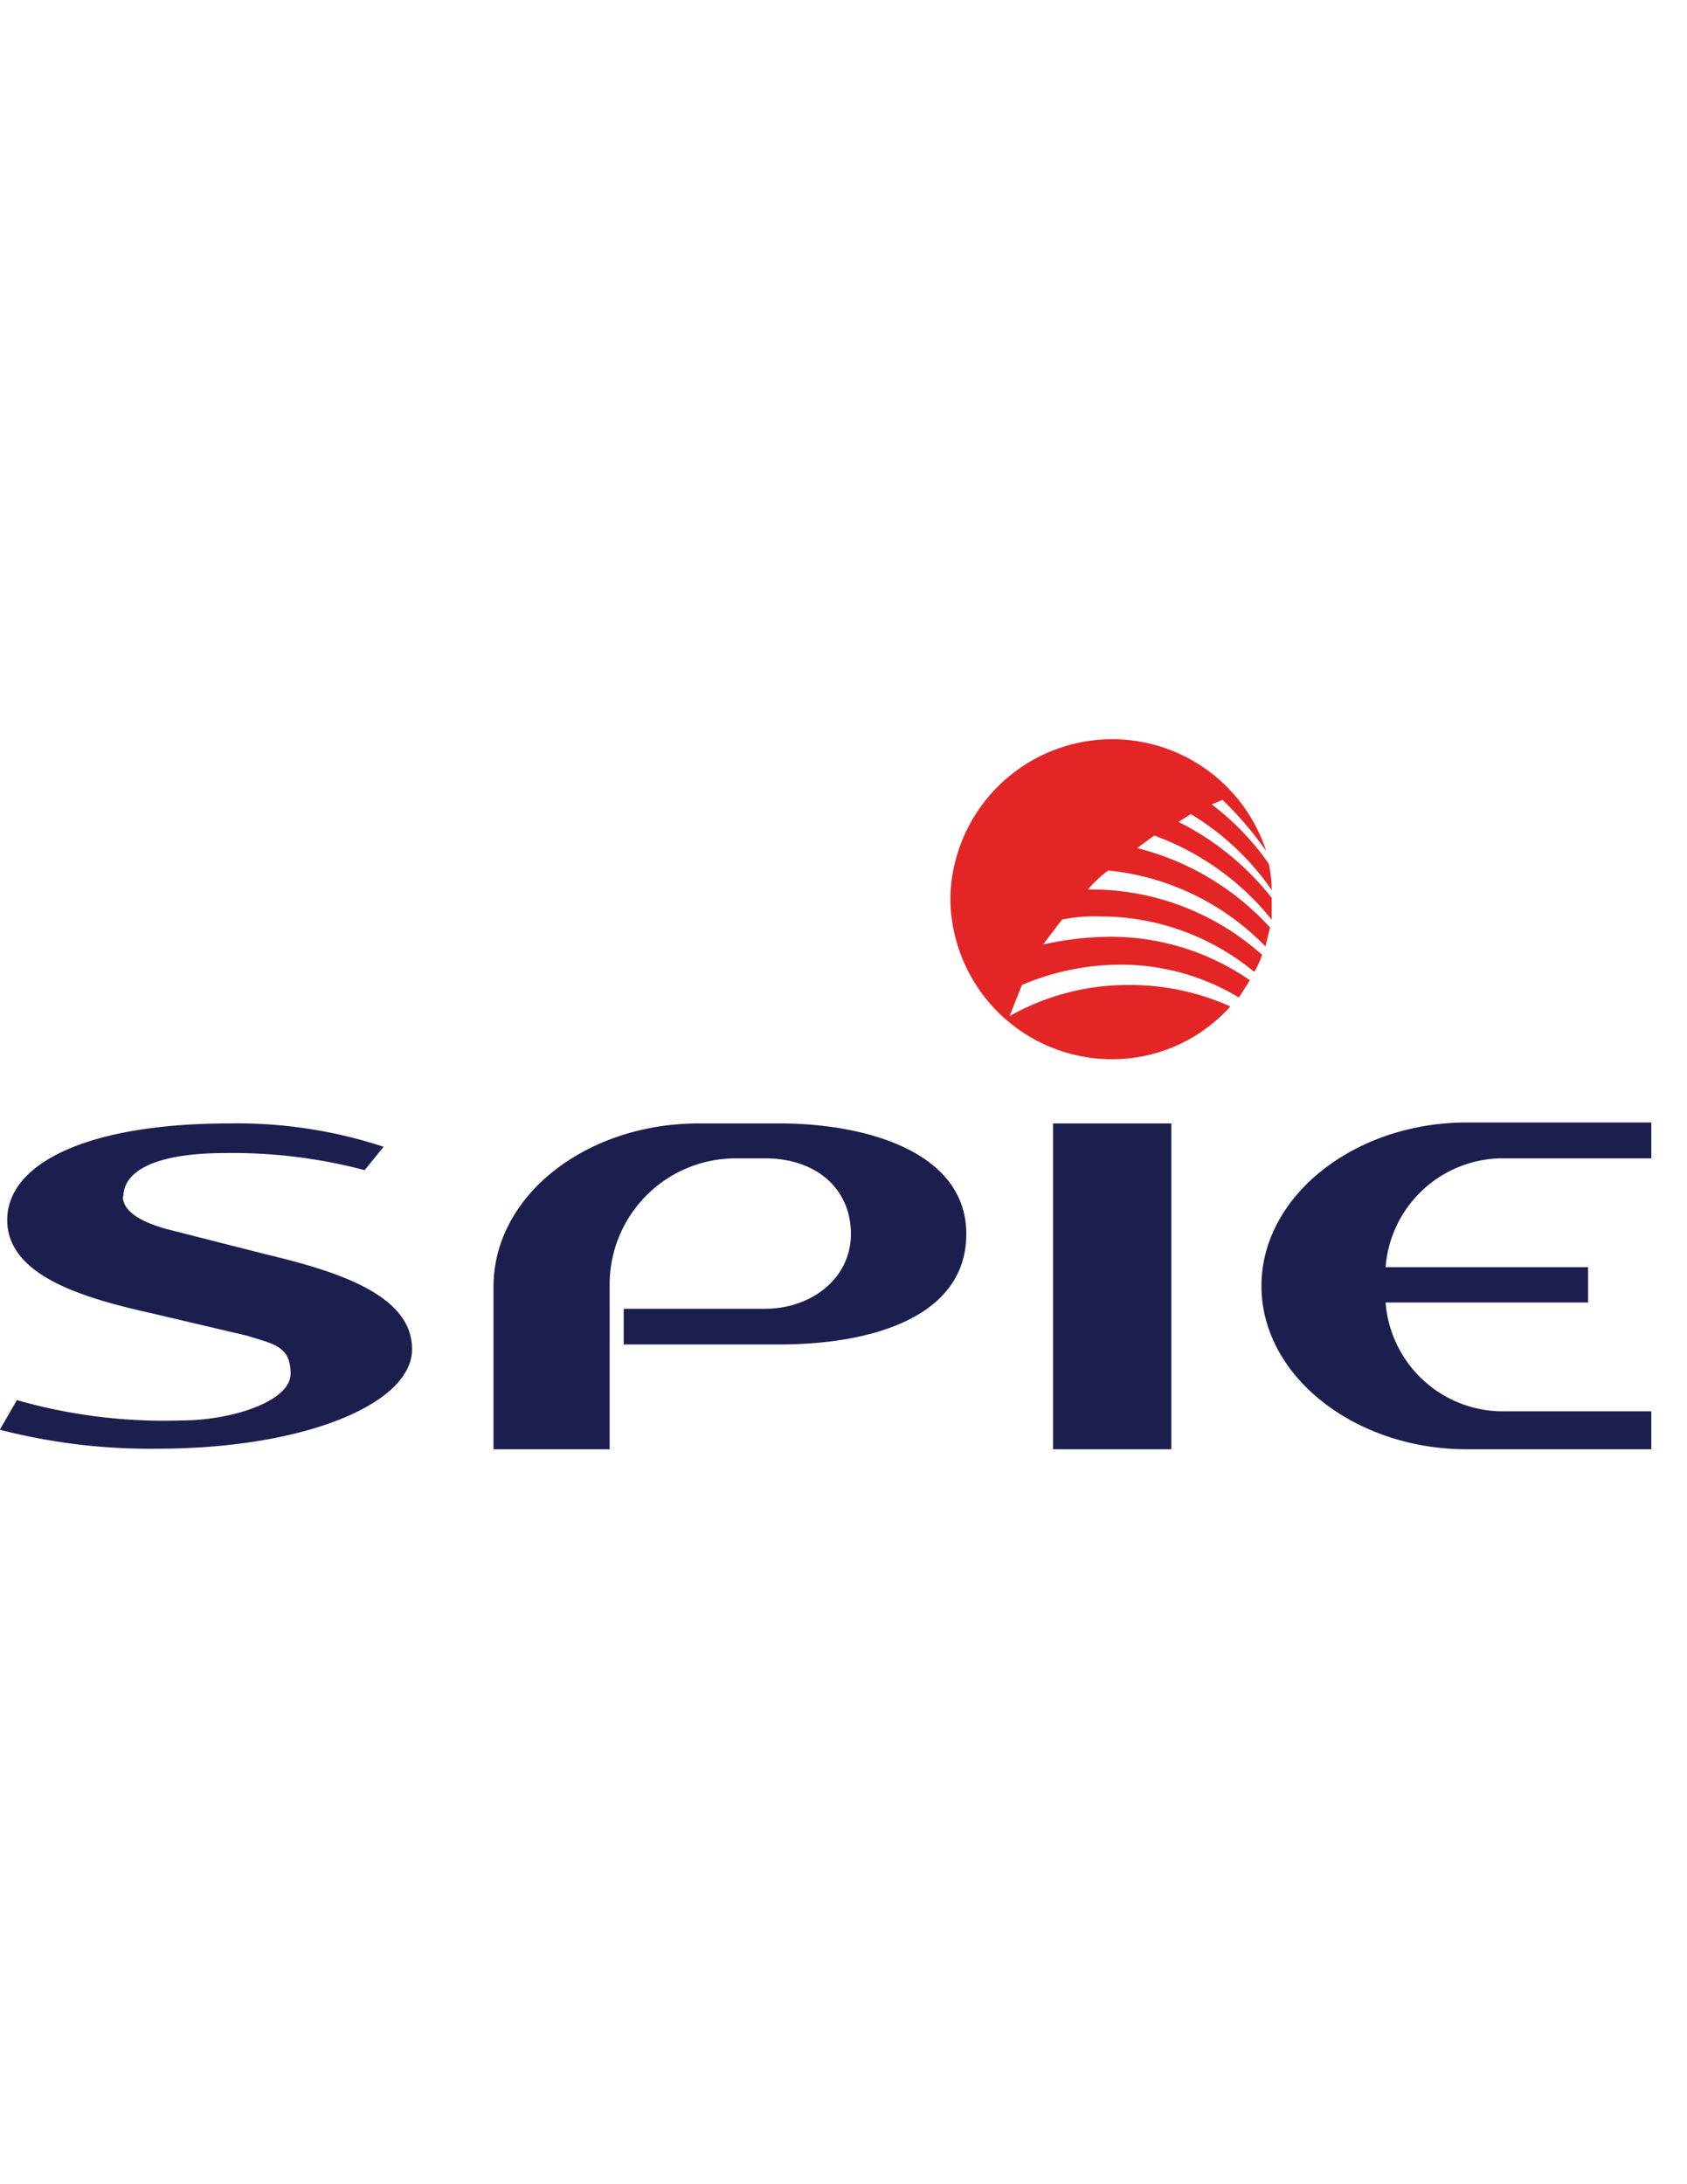
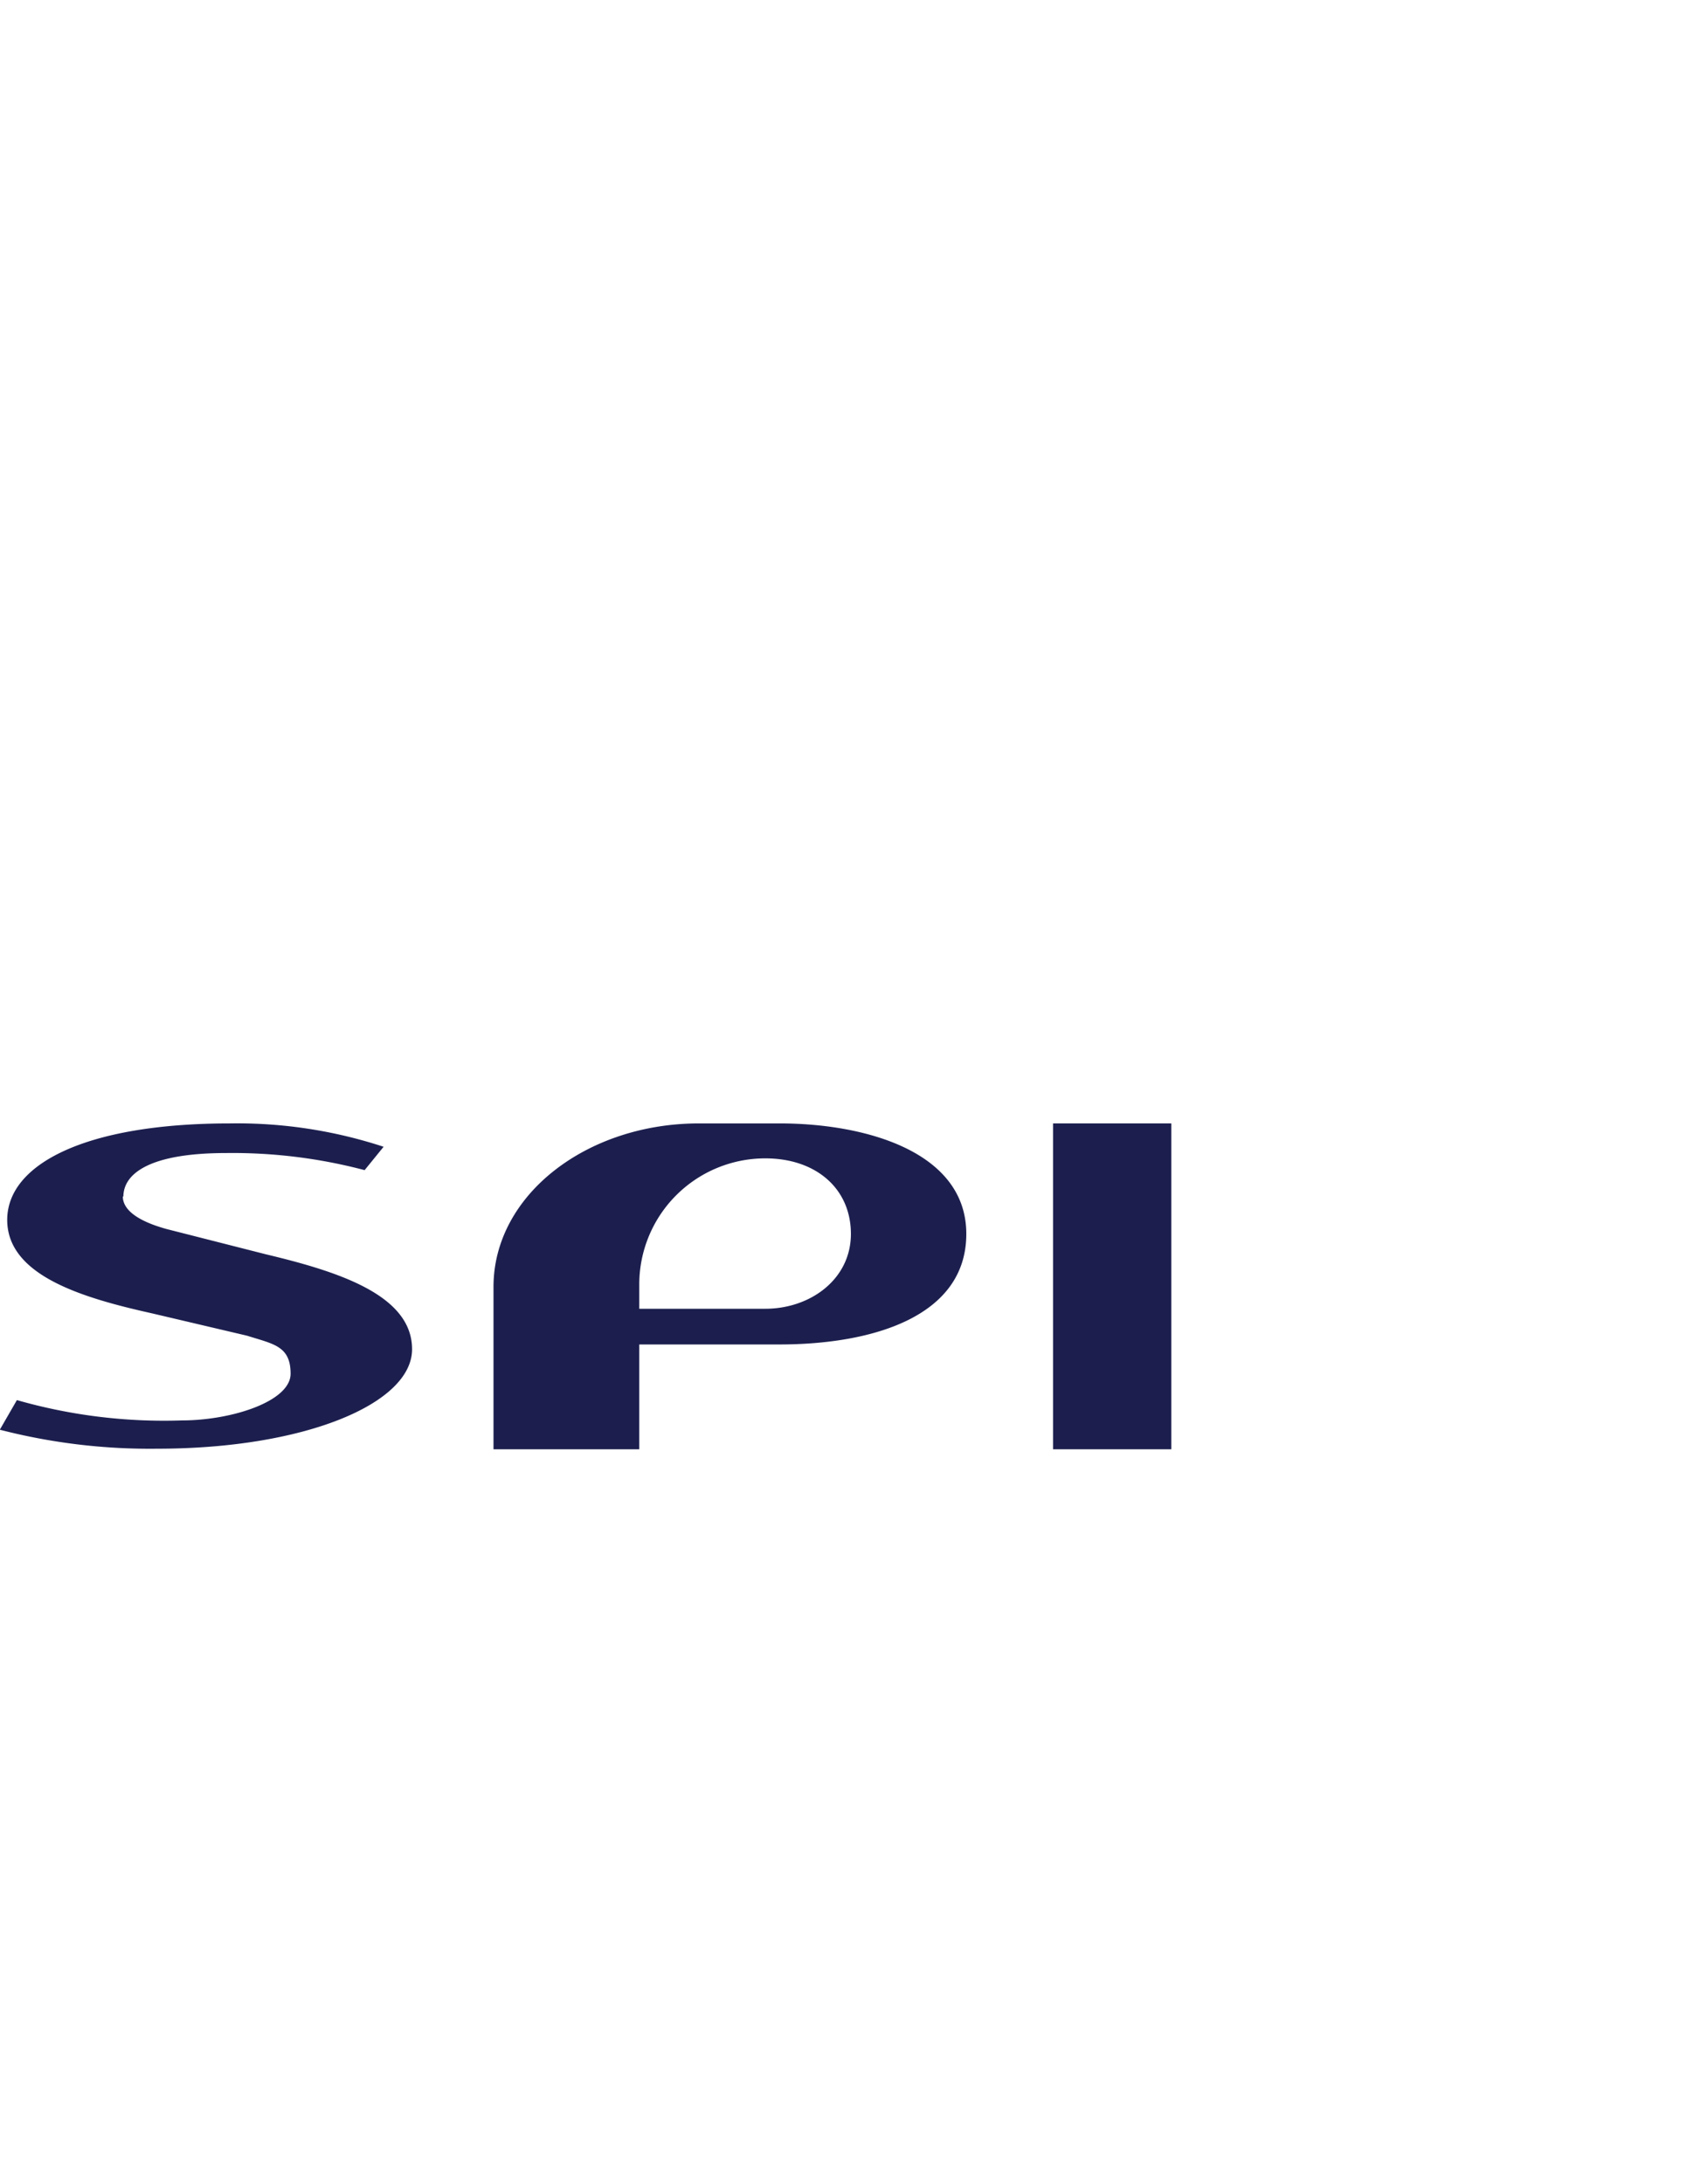
<svg xmlns="http://www.w3.org/2000/svg" viewBox="0 0 88.88 115">
  <defs>
    <style>.cls-1{fill:none;}.cls-2{fill:#1c1f4e;}.cls-3{fill:#e32526;}</style>
  </defs>
  <g id="Calque_2" data-name="Calque 2">
    <g id="Calque_1-2" data-name="Calque 1">
-       <rect class="cls-1" width="88.88" height="115" />
      <g id="d01bcff2-e81a-4811-b85a-f172df23b3e6">
-         <path class="cls-2" d="M40.32,68.92c2.38,0,4.51-1.56,4.51-3.94S43,61,40.32,61H38.76a6.64,6.64,0,0,0-6.64,6.63v8.69H26V67.77c0-4.84,4.91-8.61,10.82-8.61h4.26c4.5,0,9.83,1.48,9.83,5.82S46,70.8,41.06,70.8h-8.2V68.92Z" />
+         <path class="cls-2" d="M40.32,68.92c2.38,0,4.51-1.56,4.51-3.94S43,61,40.32,61a6.64,6.64,0,0,0-6.64,6.63v8.69H26V67.77c0-4.84,4.91-8.61,10.82-8.61h4.26c4.5,0,9.83,1.48,9.83,5.82S46,70.8,41.06,70.8h-8.2V68.92Z" />
        <rect class="cls-2" x="55.48" y="59.16" width="6.23" height="17.16" />
-         <path class="cls-2" d="M83.67,68.59H73a6.21,6.21,0,0,0,6,5.73h8v2H77.28c-5.9,0-10.82-3.85-10.82-8.6s4.92-8.61,10.82-8.61H87V61H79a6.21,6.21,0,0,0-6,5.73H83.67Z" />
        <path class="cls-2" d="M6.47,63c0,.73.82,1.31,2.3,1.72L14,66.05c3.77.9,7.71,2.13,7.71,5s-5.66,5.24-13.44,5.24a31.64,31.64,0,0,1-8.28-1l.9-1.56a28.17,28.17,0,0,0,8.69,1.07c2.62,0,5.73-1,5.73-2.46s-.9-1.56-2.29-2L8,69.16c-3.69-.82-7.62-2-7.62-4.92s4.1-5.08,11.72-5.08a24.71,24.71,0,0,1,8.11,1.23l-1,1.23a27.25,27.25,0,0,0-7.3-.9c-4,0-5.41,1.07-5.41,2.3" />
-         <path class="cls-3" d="M50.07,47.28a8.53,8.53,0,0,1,16.64-2.46,18.54,18.54,0,0,0-2.3-2.7l-.57.24a13.8,13.8,0,0,1,3,3.12A6.51,6.51,0,0,1,67,46.87a13.94,13.94,0,0,0-4.26-4l-.65.41a14.57,14.57,0,0,1,4.91,4v1.15A14.11,14.11,0,0,0,60.81,44l-.9.66a14.15,14.15,0,0,1,7,4.18l-.24,1a13.41,13.41,0,0,0-8.28-4,6.2,6.2,0,0,0-1.07,1h.17a13.51,13.51,0,0,1,9,3.44,4.08,4.08,0,0,1-.41.9A12.73,12.73,0,0,0,58,48.26a8.28,8.28,0,0,0-2.05.17l-1,1.31a16.67,16.67,0,0,1,3.52-.41,12.88,12.88,0,0,1,7.38,2.29l-.58.91A12,12,0,0,0,59,50.8a13.28,13.28,0,0,0-5.16,1.07l-.65,1.64a12.67,12.67,0,0,1,6.31-1.64A12.86,12.86,0,0,1,64.82,53a8.35,8.35,0,0,1-6.23,2.78,8.52,8.52,0,0,1-8.52-8.52h0" />
      </g>
    </g>
  </g>
</svg>